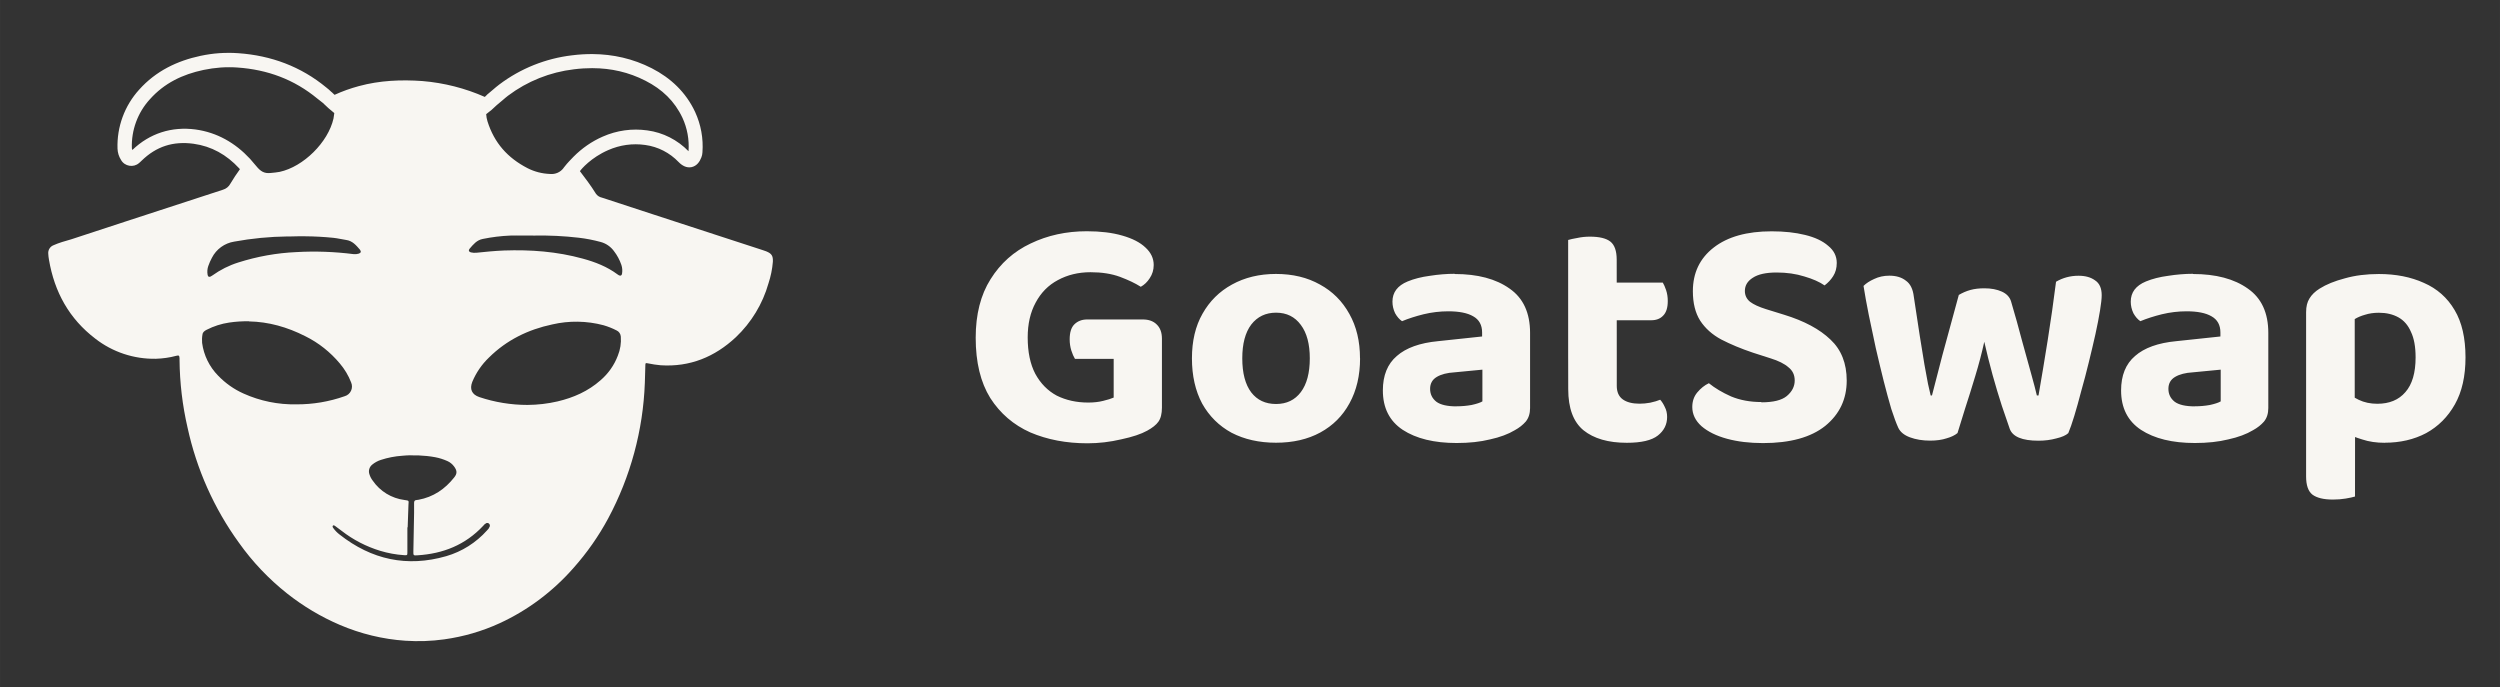
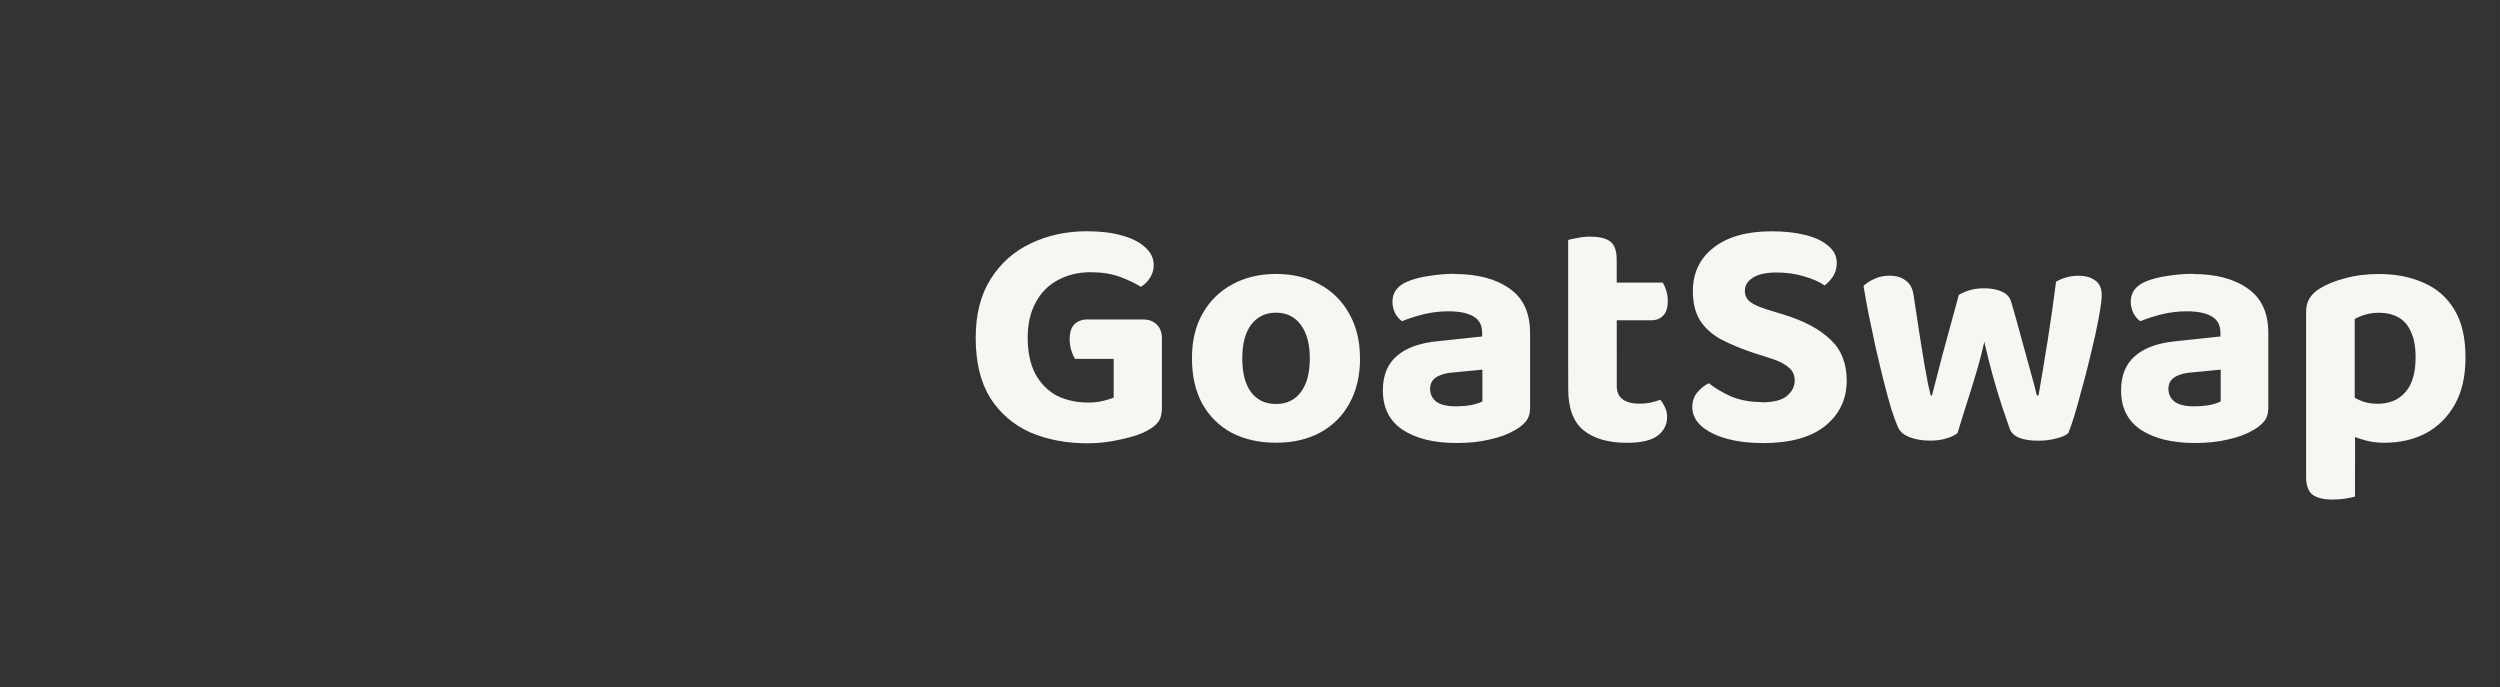
<svg xmlns="http://www.w3.org/2000/svg" xmlns:ns1="http://sodipodi.sourceforge.net/DTD/sodipodi-0.dtd" xmlns:ns2="http://www.inkscape.org/namespaces/inkscape" width="131" height="36" version="1.1" viewBox="0 0 34.66 9.525" xml:space="preserve" id="svg9" ns1:docname="Goatswap-LOGO-Monochrome-Inverse-Footer.svg" ns2:version="1.4 (86a8ad7, 2024-10-11)">
  <rect x="0" y="0" width="34.66" height="9.525" fill="#333333" stroke="none" />
  <defs id="defs1" />
  <ns1:namedview id="namedview9" pagecolor="#ffffff" bordercolor="#000000" borderopacity="0.25" ns2:showpageshadow="2" ns2:pageopacity="0.0" ns2:pagecheckerboard="0" ns2:deskcolor="#d1d1d1" ns2:zoom="19.518306" ns2:cx="52.104932" ns2:cy="19.161499" ns2:window-width="3840" ns2:window-height="2126" ns2:window-x="3061" ns2:window-y="-11" ns2:window-maximized="1" ns2:current-layer="g1" />
  <title id="title1">Goatswap-LOGO-Monochrome-Inverse-Footer</title>
  <g id="g1">
    <path d="m 16.109,4.697 v 0.954 q 0,0.128 -0.05,0.197 -0.046,0.064 -0.156,0.124 -0.124,0.069 -0.358,0.119 -0.234,0.055 -0.468,0.055 -0.44,0 -0.793,-0.151 -0.349,-0.156 -0.555,-0.477 -0.202,-0.326 -0.202,-0.835 0,-0.486 0.206,-0.812 0.206,-0.33 0.555,-0.495 0.353,-0.17 0.78,-0.17 0.284,0 0.491,0.06 0.211,0.06 0.321,0.165 0.115,0.105 0.115,0.243 0,0.101 -0.055,0.183 -0.05,0.078 -0.124,0.119 -0.115,-0.073 -0.289,-0.138 -0.174,-0.064 -0.408,-0.064 -0.252,0 -0.454,0.11 -0.197,0.105 -0.307,0.312 -0.11,0.202 -0.11,0.482 0,0.303 0.105,0.504 0.11,0.202 0.298,0.303 0.193,0.096 0.436,0.096 0.115,0 0.206,-0.023 0.096,-0.023 0.147,-0.046 v -0.537 h -0.537 q -0.028,-0.046 -0.05,-0.115 -0.023,-0.073 -0.023,-0.156 0,-0.142 0.064,-0.206 0.069,-0.069 0.179,-0.069 h 0.77 q 0.124,0 0.193,0.069 0.073,0.069 0.073,0.197 z m 2.747,0.271 q 0,0.358 -0.147,0.624 -0.142,0.261 -0.404,0.404 -0.261,0.142 -0.615,0.142 -0.349,0 -0.615,-0.138 -0.261,-0.142 -0.408,-0.404 -0.142,-0.266 -0.142,-0.628 0,-0.362 0.147,-0.619 0.147,-0.261 0.408,-0.404 0.266,-0.147 0.61,-0.147 0.349,0 0.61,0.147 0.261,0.142 0.408,0.408 0.147,0.261 0.147,0.615 z M 17.691,4.335 q -0.216,0 -0.344,0.165 -0.124,0.165 -0.124,0.468 0,0.307 0.124,0.472 0.124,0.161 0.344,0.161 0.22,0 0.344,-0.165 0.124,-0.165 0.124,-0.468 0,-0.298 -0.124,-0.463 Q 17.911,4.335 17.691,4.335 Z m 2.504,1.298 q 0.105,0 0.206,-0.018 0.105,-0.023 0.151,-0.05 v -0.44 l -0.385,0.037 q -0.156,0.009 -0.248,0.064 -0.092,0.055 -0.092,0.165 0,0.11 0.087,0.179 0.087,0.064 0.28,0.064 z M 20.168,3.799 q 0.477,0 0.761,0.202 0.284,0.197 0.284,0.615 v 1.041 q 0,0.115 -0.06,0.188 -0.06,0.069 -0.151,0.119 -0.138,0.083 -0.344,0.128 -0.202,0.05 -0.463,0.05 -0.468,0 -0.748,-0.183 -0.275,-0.183 -0.275,-0.546 0,-0.312 0.193,-0.477 0.193,-0.17 0.573,-0.206 L 20.548,4.665 V 4.61 q 0,-0.156 -0.124,-0.225 -0.119,-0.069 -0.344,-0.069 -0.174,0 -0.344,0.041 -0.165,0.041 -0.298,0.096 -0.055,-0.037 -0.096,-0.11 -0.037,-0.078 -0.037,-0.161 0,-0.193 0.211,-0.28 0.133,-0.055 0.307,-0.078 0.179,-0.028 0.344,-0.028 z m 1.573,1.059 h 0.674 v 0.491 q 0,0.128 0.083,0.188 0.083,0.06 0.234,0.06 0.069,0 0.147,-0.014 0.083,-0.018 0.138,-0.041 0.037,0.041 0.064,0.101 0.032,0.06 0.032,0.138 0,0.156 -0.128,0.257 -0.128,0.101 -0.431,0.101 -0.385,0 -0.601,-0.174 -0.211,-0.174 -0.211,-0.569 z m 0.431,-0.417 V 3.918 h 0.881 q 0.023,0.037 0.046,0.105 0.023,0.069 0.023,0.151 0,0.138 -0.064,0.202 -0.06,0.064 -0.165,0.064 z m 0.243,0.532 h -0.674 v -1.646 q 0.046,-0.014 0.128,-0.028 0.083,-0.018 0.174,-0.018 0.197,0 0.284,0.069 0.087,0.069 0.087,0.252 z m 2.004,0.605 q 0.248,0 0.353,-0.087 0.11,-0.092 0.11,-0.216 0,-0.115 -0.087,-0.183 -0.083,-0.073 -0.248,-0.124 L 24.304,4.89 Q 24.057,4.807 23.864,4.707 23.676,4.606 23.571,4.445 23.47,4.285 23.47,4.037 q 0,-0.381 0.289,-0.605 0.289,-0.225 0.803,-0.225 0.261,0 0.463,0.05 0.206,0.05 0.321,0.151 0.119,0.096 0.119,0.238 0,0.105 -0.05,0.183 -0.046,0.073 -0.119,0.128 -0.105,-0.073 -0.28,-0.124 -0.174,-0.055 -0.385,-0.055 -0.22,0 -0.33,0.073 -0.11,0.069 -0.11,0.183 0,0.092 0.073,0.151 0.073,0.055 0.22,0.101 l 0.252,0.078 q 0.417,0.128 0.642,0.344 0.225,0.211 0.225,0.569 0,0.385 -0.298,0.628 -0.298,0.238 -0.862,0.238 -0.28,0 -0.5,-0.06 -0.22,-0.06 -0.353,-0.174 -0.128,-0.115 -0.128,-0.266 0,-0.119 0.069,-0.202 0.073,-0.087 0.161,-0.128 0.124,0.101 0.307,0.183 0.188,0.078 0.422,0.078 z m 3.091,-0.839 q -0.05,0.229 -0.124,0.472 -0.073,0.243 -0.142,0.454 -0.064,0.211 -0.105,0.339 -0.055,0.046 -0.151,0.073 -0.096,0.032 -0.229,0.032 -0.156,0 -0.28,-0.046 Q 26.359,6.018 26.318,5.931 26.276,5.839 26.221,5.67 26.171,5.5 26.116,5.284 26.061,5.064 26.006,4.826 25.955,4.587 25.909,4.367 25.864,4.142 25.836,3.964 q 0.055,-0.055 0.147,-0.096 0.096,-0.046 0.211,-0.046 0.142,0 0.229,0.069 0.092,0.064 0.11,0.22 0.046,0.312 0.083,0.546 0.037,0.229 0.064,0.394 0.032,0.165 0.05,0.271 0.023,0.101 0.037,0.161 h 0.018 q 0.028,-0.105 0.083,-0.321 0.055,-0.22 0.133,-0.5 0.078,-0.284 0.156,-0.573 0.078,-0.046 0.161,-0.069 0.083,-0.023 0.193,-0.023 0.142,0 0.243,0.046 0.101,0.046 0.128,0.138 0.083,0.28 0.151,0.541 0.073,0.261 0.128,0.463 0.055,0.197 0.078,0.298 h 0.023 q 0.064,-0.367 0.128,-0.77 0.064,-0.404 0.115,-0.807 0.142,-0.083 0.312,-0.083 0.142,0 0.229,0.064 0.092,0.06 0.092,0.206 0,0.069 -0.023,0.211 -0.023,0.142 -0.064,0.33 -0.041,0.183 -0.092,0.39 -0.05,0.206 -0.105,0.399 -0.05,0.193 -0.096,0.344 -0.046,0.151 -0.083,0.238 -0.05,0.046 -0.165,0.073 -0.115,0.032 -0.248,0.032 -0.339,0 -0.399,-0.165 -0.041,-0.124 -0.11,-0.321 -0.064,-0.197 -0.128,-0.427 -0.064,-0.234 -0.115,-0.459 z m 2.921,0.894 q 0.105,0 0.206,-0.018 0.105,-0.023 0.151,-0.05 v -0.44 l -0.385,0.037 q -0.156,0.009 -0.248,0.064 -0.092,0.055 -0.092,0.165 0,0.11 0.087,0.179 0.087,0.064 0.28,0.064 z m -0.028,-1.834 q 0.477,0 0.761,0.202 0.284,0.197 0.284,0.615 v 1.041 q 0,0.115 -0.06,0.188 -0.06,0.069 -0.151,0.119 -0.138,0.083 -0.344,0.128 -0.202,0.05 -0.463,0.05 -0.468,0 -0.748,-0.183 -0.275,-0.183 -0.275,-0.546 0,-0.312 0.193,-0.477 0.193,-0.17 0.573,-0.206 L 30.784,4.665 V 4.61 q 0,-0.156 -0.124,-0.225 -0.119,-0.069 -0.344,-0.069 -0.174,0 -0.344,0.041 -0.165,0.041 -0.298,0.096 -0.055,-0.037 -0.096,-0.11 -0.037,-0.078 -0.037,-0.161 0,-0.193 0.211,-0.28 0.133,-0.055 0.307,-0.078 0.179,-0.028 0.344,-0.028 z m 2.66,2.339 q 0.321,0 0.573,-0.133 0.252,-0.138 0.399,-0.399 0.147,-0.261 0.147,-0.651 0,-0.404 -0.151,-0.656 Q 33.88,4.042 33.605,3.922 33.334,3.799 32.981,3.799 q -0.261,0 -0.472,0.06 -0.211,0.055 -0.349,0.142 -0.096,0.06 -0.142,0.138 -0.046,0.073 -0.046,0.188 v 1.5 h 0.674 v -1.403 q 0.06,-0.037 0.142,-0.06 0.087,-0.028 0.193,-0.028 0.156,0 0.271,0.064 0.115,0.064 0.174,0.202 0.064,0.133 0.064,0.353 0,0.321 -0.142,0.482 -0.138,0.161 -0.39,0.161 -0.142,0 -0.257,-0.055 -0.11,-0.055 -0.188,-0.119 v 0.573 q 0.101,0.055 0.238,0.096 0.138,0.046 0.312,0.046 z M 32.651,5.651 h -0.679 v 0.954 q 0,0.183 0.087,0.252 0.092,0.069 0.284,0.069 0.096,0 0.179,-0.014 0.083,-0.014 0.128,-0.028 z" aria-label="GoatSwap" id="path1" fill="#f8f6f2" />
-     <path d="M 3.173,0.733 C 3.129,0.733 3.085,0.734 3.042,0.737 2.954,0.743 2.867,0.756 2.781,0.774 2.457,0.843 2.161,0.984 1.93,1.242 1.727,1.465 1.619,1.759 1.629,2.061 1.631,2.117 1.648,2.171 1.678,2.218 1.728,2.307 1.852,2.328 1.928,2.26 1.94,2.249 1.953,2.239 1.964,2.227 l -0.002,0.002 c 0.205,-0.2 0.438,-0.274 0.721,-0.236 0.251,0.035 0.458,0.152 0.633,0.341 0.003,0.004 0.007,0.008 0.01,0.012 -0.047,0.065 -0.091,0.131 -0.132,0.2 -0.022,0.042 -0.06,0.072 -0.105,0.085 -0.454,0.148 -0.907,0.296 -1.361,0.444 -0.247,0.081 -0.494,0.161 -0.741,0.243 C 0.903,3.342 0.819,3.365 0.739,3.401 0.693,3.42 0.664,3.467 0.669,3.518 c 0.001,0.028 0.005,0.057 0.01,0.085 0.076,0.446 0.28,0.816 0.642,1.092 0.24,0.187 0.537,0.285 0.84,0.279 0.095,-0.003 0.19,-0.016 0.282,-0.041 0.038,-0.01 0.043,-0.004 0.046,0.033 4.226e-4,0.008 4.226e-4,0.016 0,0.025 0.003,0.315 0.04,0.63 0.111,0.937 0.125,0.576 0.367,1.12 0.712,1.596 0.188,0.265 0.413,0.502 0.668,0.704 0.224,0.177 0.47,0.324 0.732,0.436 0.288,0.123 0.595,0.198 0.907,0.219 0.18,0.012 0.361,0.006 0.54,-0.019 0.266,-0.037 0.525,-0.112 0.769,-0.224 0.391,-0.18 0.739,-0.442 1.024,-0.767 0.186,-0.209 0.347,-0.439 0.48,-0.686 0.31,-0.579 0.484,-1.222 0.508,-1.879 0.003,-0.08 0.006,-0.16 0.007,-0.239 5.59e-4,-0.037 0.002,-0.038 0.039,-0.031 0.057,0.012 0.116,0.021 0.174,0.026 0.404,0.026 0.749,-0.115 1.042,-0.389 0.214,-0.203 0.371,-0.461 0.452,-0.746 0.032,-0.097 0.053,-0.198 0.061,-0.3 0.004,-0.083 -0.017,-0.114 -0.093,-0.145 -0.017,-0.007 -0.034,-0.012 -0.052,-0.018 -0.22,-0.072 -0.44,-0.143 -0.66,-0.215 l -0.84,-0.274 -0.724,-0.237 c -0.034,-0.007 -0.064,-0.026 -0.084,-0.054 -0.068,-0.11 -0.145,-0.212 -0.222,-0.313 0.018,-0.028 0.155,-0.189 0.392,-0.292 l 3.85e-4,-2.007e-4 3.86e-4,-1.254e-4 c 0.161,-0.071 0.338,-0.096 0.512,-0.071 l 8.95e-4,1.254e-4 c 0.177,0.024 0.34,0.108 0.464,0.238 l 3.85e-4,3.889e-4 3.24e-4,3.889e-4 c 0.044,0.045 0.107,0.084 0.179,0.068 0.072,-0.016 0.112,-0.076 0.134,-0.134 l 1.37e-4,-2.509e-4 1.37e-4,-3.262e-4 c 0.009,-0.022 0.014,-0.046 0.015,-0.07 l 6.6e-5,-1.254e-4 v -1.249e-4 c 0.014,-0.192 -0.021,-0.384 -0.101,-0.558 l -6.6e-5,-1.254e-4 v -1.255e-4 c -0.128,-0.276 -0.341,-0.474 -0.601,-0.607 -0.262,-0.134 -0.539,-0.195 -0.821,-0.197 -0.094,-6.272e-4 -0.188,0.005 -0.283,0.017 -9.9e-5,1.03e-5 -1.61e-4,-1.04e-5 -2.61e-4,0 -0.366,0.043 -0.714,0.182 -1.009,0.404 -0.064,0.048 -0.115,0.098 -0.165,0.137 l -0.005,0.004 -0.004,0.005 c -0.009,0.009 -0.019,0.018 -0.028,0.027 -0.274,-0.121 -0.566,-0.195 -0.864,-0.22 -0.296,-0.021 -0.592,-0.009 -0.882,0.07 -0.115,0.031 -0.228,0.071 -0.337,0.121 -0.012,-0.011 -0.024,-0.022 -0.036,-0.034 l -0.01,-0.008 C 4.57,1.249 4.546,1.232 4.526,1.215 l -4.473e-4,-3.891e-4 c -0.355,-0.294 -0.769,-0.445 -1.221,-0.477 h -1.988e-4 c -0.044,-0.003 -0.088,-0.005 -0.132,-0.005 z m -1.989e-4,0.199 c 0.039,4.31e-5 0.079,0.001 0.118,0.004 l 1.989e-4,6.65e-5 c 0.418,0.029 0.787,0.165 1.11,0.432 l -4.475e-4,-4.516e-4 c 0.027,0.022 0.052,0.041 0.074,0.058 0.051,0.05 0.104,0.098 0.16,0.142 -0.003,0.025 -0.006,0.05 -0.011,0.075 -0.074,0.33 -0.417,0.669 -0.746,0.74 -0.04,0.007 -0.08,0.012 -0.12,0.015 l -0.004,3.889e-4 c -0.09,0.01 -0.141,-0.021 -0.203,-0.098 l -0.001,-0.001 c -0.029,-0.034 -0.057,-0.066 -0.084,-0.098 l -0.003,-0.003 c -0.202,-0.217 -0.454,-0.362 -0.752,-0.403 l -5.097e-4,-1.254e-4 c -0.329,-0.043 -0.633,0.052 -0.875,0.284 -0.002,-0.007 -0.007,-0.014 -0.007,-0.022 l -6.58e-5,-0.002 c -0.009,-0.25 0.081,-0.494 0.249,-0.678 l 7.707e-4,-7.778e-4 c 0.199,-0.223 0.451,-0.345 0.745,-0.407 h 1.988e-4 c 0.077,-0.016 0.155,-0.027 0.233,-0.033 0.039,-0.003 0.078,-0.004 0.118,-0.004 z m 5.044,0.013 c 0.255,0.001 0.499,0.055 0.733,0.175 0.229,0.117 0.403,0.281 0.512,0.514 0.066,0.143 0.095,0.302 0.084,0.459 v 6.64e-5 c -9.8e-5,0.001 -5.46e-4,0.002 -7.08e-4,0.003 -0.153,-0.157 -0.353,-0.259 -0.57,-0.288 -0.21,-0.03 -0.424,-3.512e-4 -0.619,0.086 -0.151,0.066 -0.288,0.161 -0.405,0.279 -0.037,0.036 -0.092,0.098 -0.092,0.098 -0.017,0.02 -0.031,0.038 -0.044,0.054 l -0.001,0.002 -0.001,0.002 c -0.043,0.058 -0.112,0.089 -0.183,0.083 l -0.003,-3.262e-4 h -0.003 c -0.108,-0.004 -0.214,-0.031 -0.31,-0.08 -0.277,-0.143 -0.462,-0.35 -0.556,-0.65 -0.01,-0.032 -0.016,-0.065 -0.018,-0.099 0.052,-0.038 0.101,-0.08 0.146,-0.125 0.06,-0.047 0.109,-0.095 0.157,-0.131 h 6.58e-5 l 6.57e-5,-6.64e-5 c 0.267,-0.201 0.583,-0.327 0.914,-0.366 l 4.47e-4,-6.64e-5 3.86e-4,-6.65e-5 c 0.087,-0.011 0.173,-0.016 0.258,-0.016 z m -1.059,2.32 c 0.082,-4.767e-4 0.164,0.001 0.247,0.001 0.207,-0.004 0.414,0.006 0.62,0.03 0.103,0.012 0.204,0.032 0.304,0.059 0.073,0.02 0.137,0.064 0.182,0.125 0.045,0.058 0.08,0.123 0.104,0.193 0.013,0.039 0.016,0.081 0.009,0.121 -0.004,0.026 -0.019,0.034 -0.043,0.023 -0.007,-0.004 -0.014,-0.008 -0.02,-0.013 -0.144,-0.107 -0.308,-0.171 -0.48,-0.218 -0.359,-0.099 -0.724,-0.126 -1.093,-0.113 -0.128,0.005 -0.255,0.018 -0.382,0.031 -0.026,0.003 -0.053,0.001 -0.078,-0.005 -0.028,-0.008 -0.036,-0.029 -0.017,-0.051 0.05,-0.058 0.097,-0.118 0.181,-0.135 0.127,-0.026 0.256,-0.042 0.385,-0.047 0.027,-8.405e-4 0.055,-0.001 0.082,-0.001 z m -2.927,0.011 c 0.13,0.001 0.259,0.008 0.389,0.021 0.06,0.006 0.119,0.021 0.18,0.03 0.086,0.012 0.137,0.073 0.189,0.133 0.022,0.028 0.015,0.047 -0.017,0.057 -0.023,0.007 -0.048,0.009 -0.072,0.006 -0.262,-0.033 -0.526,-0.043 -0.79,-0.028 -0.274,0.012 -0.545,0.061 -0.806,0.144 -0.128,0.04 -0.249,0.101 -0.358,0.179 -0.008,0.006 -0.017,0.012 -0.026,0.016 -0.024,0.01 -0.037,0.003 -0.042,-0.026 -0.007,-0.04 -0.004,-0.082 0.01,-0.121 0.014,-0.039 0.03,-0.077 0.05,-0.113 0.061,-0.12 0.176,-0.203 0.308,-0.224 0.245,-0.045 0.494,-0.069 0.743,-0.072 h 0.049 c 0.065,-0.002 0.13,-0.003 0.195,-0.002 z m -0.779,1.18 c 0.271,0.005 0.53,0.078 0.78,0.205 0.185,0.091 0.348,0.221 0.48,0.379 0.066,0.078 0.119,0.166 0.156,0.262 0.034,0.078 -0.008,0.168 -0.089,0.191 -0.215,0.076 -0.441,0.114 -0.669,0.113 -0.253,0.005 -0.503,-0.046 -0.734,-0.15 -0.132,-0.059 -0.251,-0.143 -0.352,-0.248 -0.121,-0.123 -0.199,-0.282 -0.222,-0.454 -0.003,-0.039 -0.002,-0.078 0.005,-0.116 0.004,-0.035 0.03,-0.051 0.058,-0.066 0.098,-0.05 0.203,-0.084 0.312,-0.1 0.093,-0.014 0.185,-0.019 0.275,-0.018 z m 4.56,0.004 c 0.12,0.002 0.239,0.018 0.355,0.049 0.062,0.018 0.123,0.042 0.181,0.072 0.034,0.015 0.056,0.048 0.059,0.085 0.007,0.09 -0.007,0.181 -0.041,0.264 -0.05,0.133 -0.133,0.25 -0.24,0.342 -0.172,0.152 -0.375,0.241 -0.595,0.293 -0.137,0.032 -0.277,0.048 -0.418,0.049 -0.227,6.61e-5 -0.453,-0.037 -0.668,-0.109 -0.103,-0.035 -0.137,-0.11 -0.097,-0.211 0.053,-0.127 0.131,-0.241 0.23,-0.336 0.246,-0.244 0.544,-0.389 0.878,-0.46 0.117,-0.027 0.236,-0.04 0.356,-0.038 z m -2.324,1.853 c 0.039,-10e-4 0.077,-7.276e-4 0.116,8.405e-4 0.077,0.003 0.154,0.011 0.23,0.025 0.058,0.011 0.114,0.029 0.168,0.053 0.037,0.016 0.07,0.043 0.094,0.076 0.041,0.056 0.045,0.096 0.002,0.15 -0.129,0.164 -0.291,0.273 -0.496,0.311 -0.008,0.002 -0.016,0.003 -0.024,0.003 -0.028,0.001 -0.038,0.015 -0.037,0.043 0.001,0.045 0,0.09 0,0.135 -0.003,0.178 -0.007,0.356 -0.01,0.534 -0.001,0.057 6.58e-5,0.059 0.056,0.055 0.355,-0.022 0.663,-0.143 0.912,-0.409 0.011,-0.015 0.025,-0.027 0.041,-0.036 0.029,-0.014 0.06,0.014 0.05,0.045 -0.008,0.021 -0.021,0.04 -0.038,0.055 -0.152,0.17 -0.348,0.294 -0.566,0.357 -0.542,0.156 -1.035,0.049 -1.478,-0.3 -0.034,-0.026 -0.064,-0.057 -0.089,-0.092 -0.007,-0.009 -0.012,-0.024 -0.003,-0.032 0.009,-0.008 0.02,-0.002 0.028,0.004 0.031,0.023 0.062,0.046 0.093,0.069 0.159,0.124 0.34,0.217 0.532,0.276 0.109,0.033 0.221,0.054 0.334,0.061 0.044,0.002 0.045,0.002 0.045,-0.042 v -0.344 h 0.004 c 0.004,-0.104 0.007,-0.209 0.011,-0.314 0.003,-0.056 0.013,-0.056 -0.056,-0.065 -0.178,-0.023 -0.338,-0.12 -0.44,-0.269 -0.02,-0.026 -0.035,-0.055 -0.045,-0.087 -0.017,-0.048 -0.002,-0.101 0.037,-0.133 0.036,-0.03 0.078,-0.053 0.122,-0.067 0.095,-0.031 0.193,-0.05 0.292,-0.057 0.038,-0.004 0.077,-0.006 0.115,-0.007 z" stop-color="#000000" stroke-width="0.028" id="path2" fill="#f8f6f2" />
  </g>
</svg>